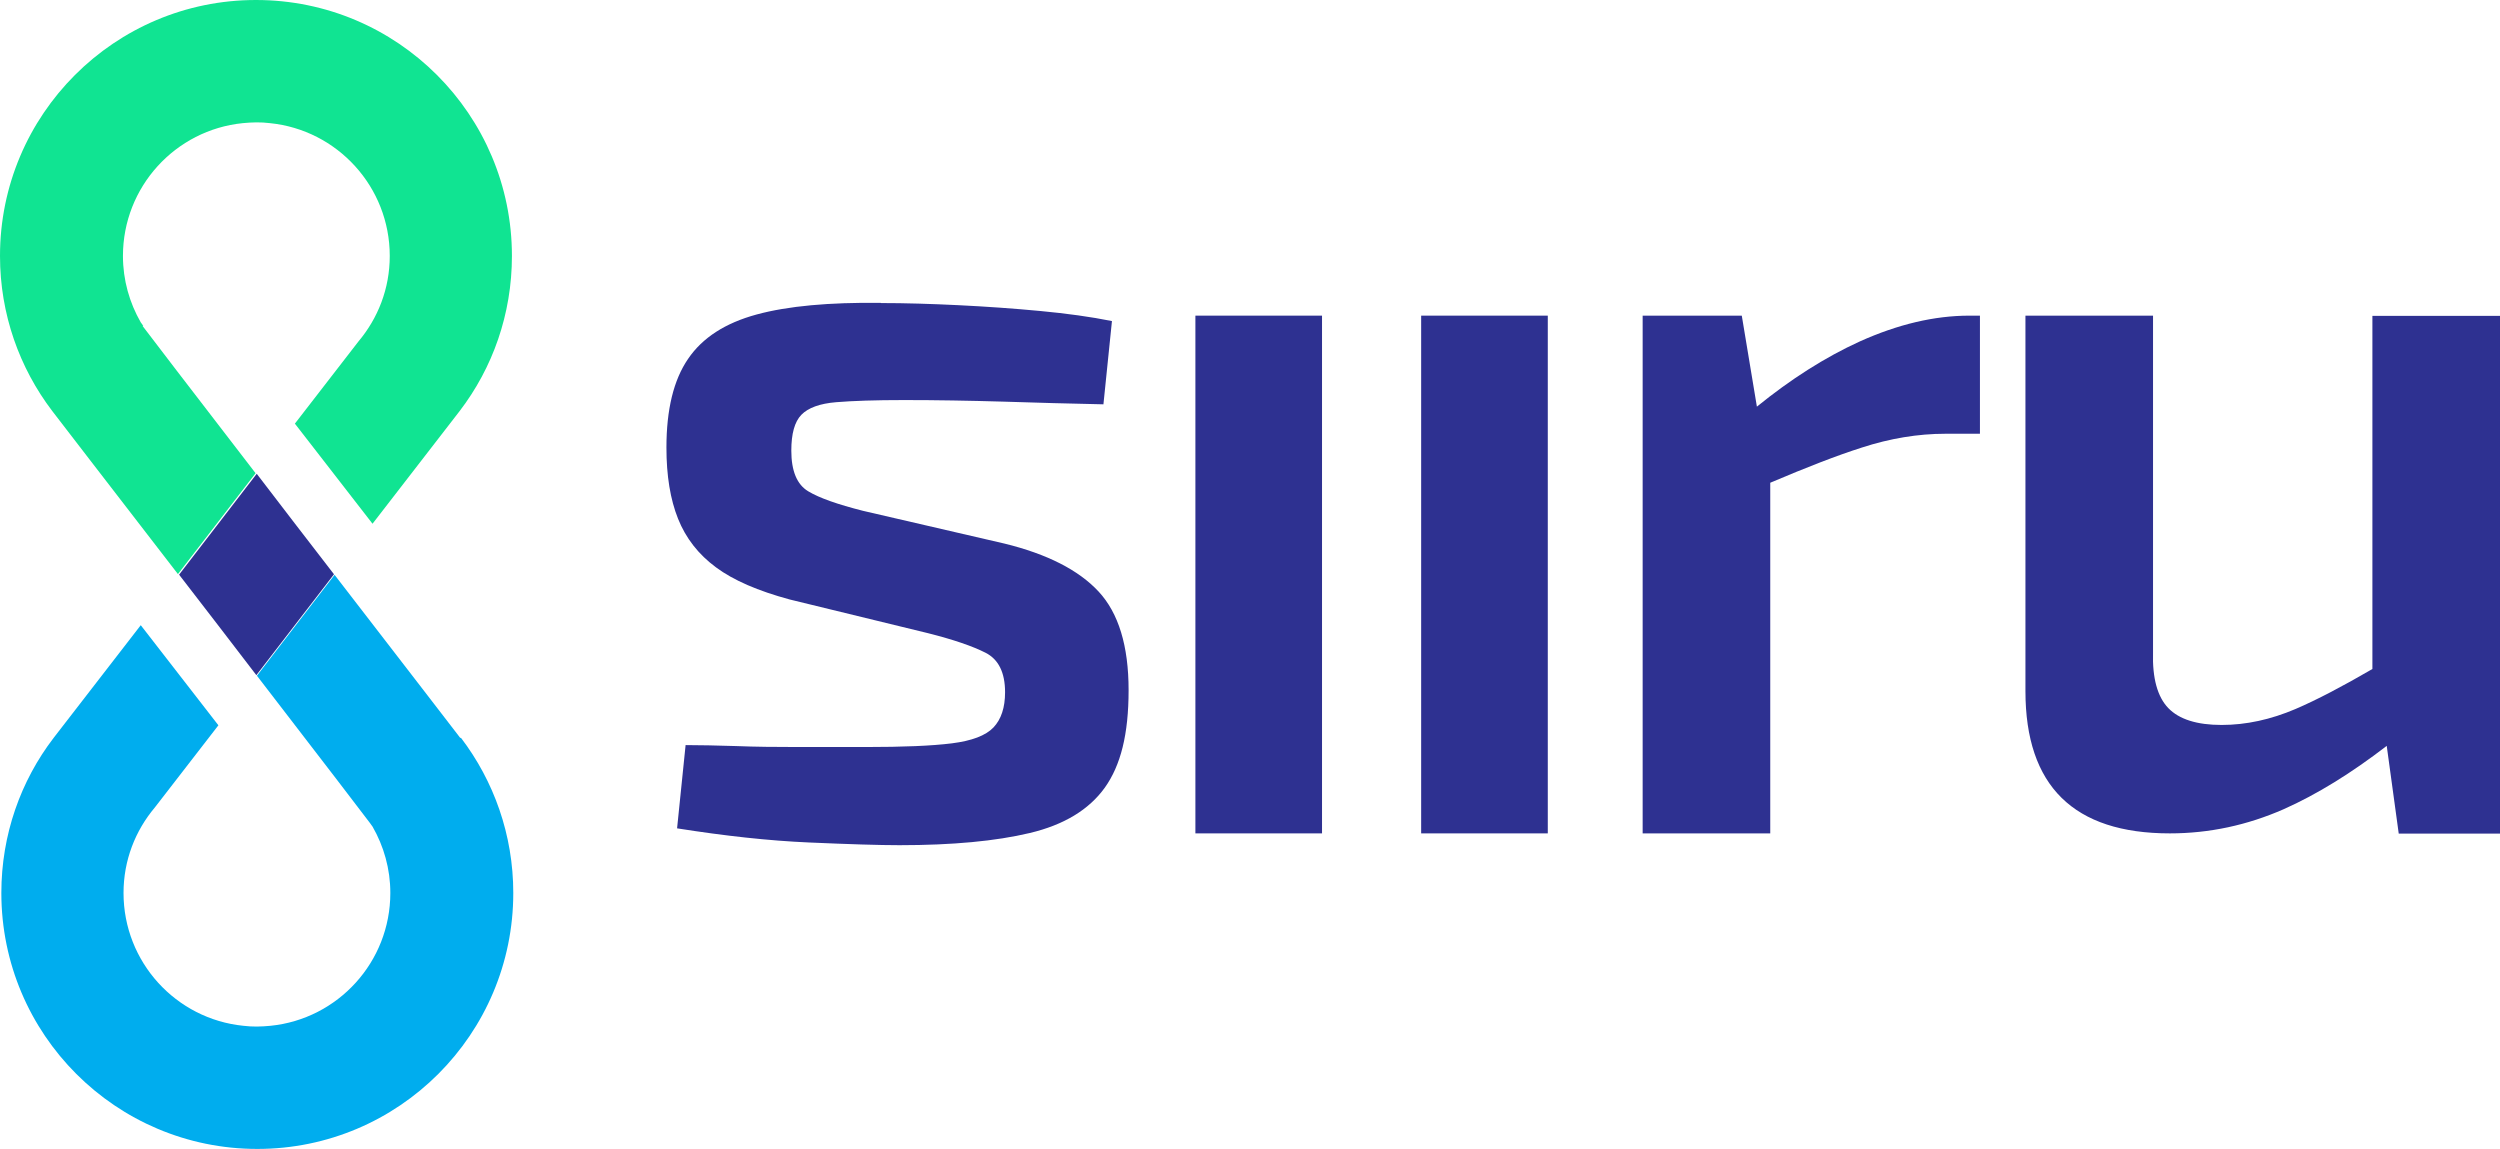
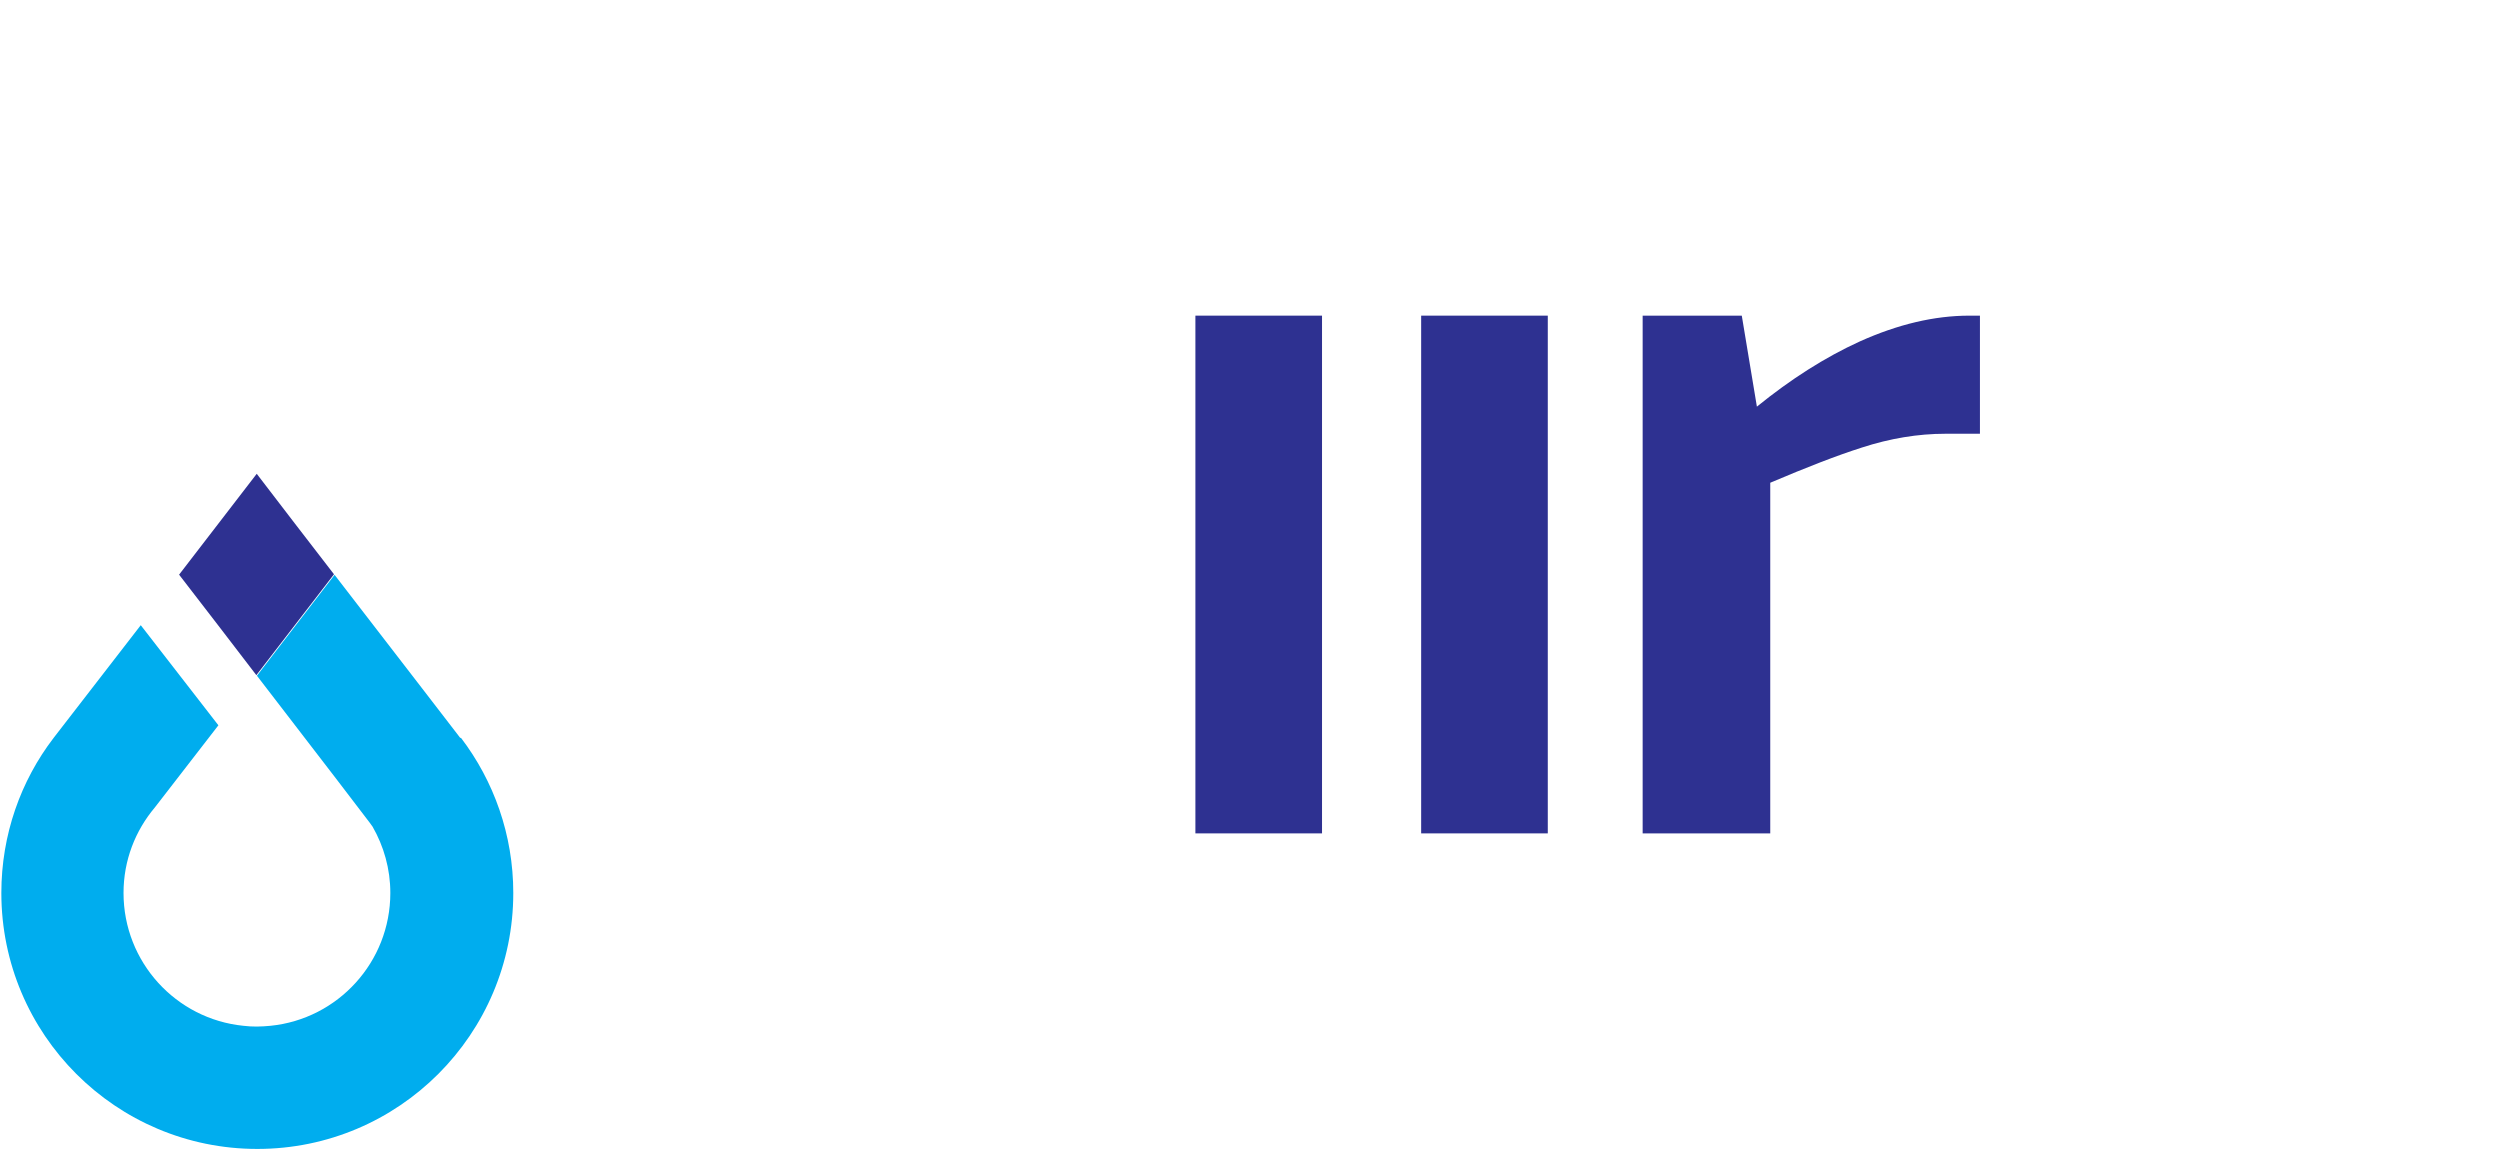
<svg xmlns="http://www.w3.org/2000/svg" width="11585" height="5325" viewBox="0 0 11585 5325" fill="none">
-   <path d="M4083.27 1404.38C4193.63 1404.38 4313.86 1407.97 4442.16 1414.25C4570.46 1420.53 4696.98 1429.5 4820.79 1441.17C4944.61 1452.83 5054.97 1468.08 5152.77 1487.82L5113.29 1873.63C4957.17 1870.04 4801.05 1866.45 4646.73 1861.07C4491.51 1856.58 4339.88 1853.89 4190.04 1853.89C4056.35 1853.89 3951.38 1857.48 3875.11 1863.76C3798.85 1870.04 3745.01 1889.78 3713.61 1922.08C3682.21 1954.38 3666.96 2010.01 3666.96 2088.07C3666.96 2182.28 3692.98 2245.08 3745.02 2276.49C3797.06 2307.89 3882.29 2337.5 3998.93 2367.11L4653.91 2518.74C4852.2 2567.19 4998.45 2641.66 5090.86 2741.25C5183.27 2840.84 5229.93 2992.48 5229.93 3197.94C5229.93 3403.41 5193.14 3546.96 5119.57 3650.14C5045.99 3752.43 4930.25 3822.41 4772.34 3860.09C4614.43 3897.78 4413.45 3916.62 4168.51 3916.62C4074.3 3916.62 3934.33 3912.13 3748.6 3904.06C3562.88 3895.98 3359.21 3873.55 3137.59 3838.56L3177.07 3452.75C3242.57 3452.75 3319.73 3454.55 3409.45 3457.24C3499.17 3460.83 3595.18 3461.73 3697.46 3461.73H4012.39C4184.66 3461.73 4317.45 3456.34 4410.76 3444.68C4503.17 3433.01 4567.77 3408.79 4603.66 3371.11C4639.55 3333.42 4657.5 3278.69 4657.5 3207.81C4657.5 3116.29 4626.99 3055.28 4566.88 3024.78C4506.76 2994.27 4417.94 2963.76 4300.4 2934.15L3659.78 2778.04C3513.53 2738.56 3398.69 2689.21 3317.94 2629.1C3236.29 2568.98 3177.97 2493.62 3142.08 2403.89C3106.19 2314.17 3088.25 2204.71 3088.25 2073.71C3088.25 1897.86 3121.44 1760.58 3188.74 1662.78C3255.13 1564.99 3361 1496.8 3506.35 1457.32C3651.7 1417.84 3842.81 1400.79 4080.58 1403.48L4083.27 1404.38Z" fill="#2E3191" />
  <path d="M5539.48 3861.89V1462.7H6126.26V3861.89H5539.48Z" fill="#2E3191" />
  <path d="M7172.44 1462.7V3861.89H6585.66V1462.7H7172.44Z" fill="#2E3191" />
-   <path d="M10993.7 1462.7V3100.15C10856.4 3180 10737.1 3242.8 10636.6 3285.87C10522.7 3334.32 10408.7 3359.44 10294.8 3359.44C10180.8 3359.44 10098.3 3333.42 10048 3281.39C9997.8 3229.35 9973.58 3143.21 9977.16 3022.09V1462.7H9385.89V3202.43C9385.89 3642.07 9609.3 3861.89 10055.2 3861.89C10237.4 3861.89 10413.2 3824.21 10582.8 3749.74C10736.2 3681.55 10895.9 3582.85 11060.1 3456.34L11115.7 3862.79H11585V1463.6H10993.7V1462.7Z" fill="#2E3191" />
  <path d="M9126.58 1462.7C8963.29 1462.7 8794.61 1503.08 8618.75 1582.04C8457.25 1655.61 8298.44 1756.99 8141.43 1884.4L8071.44 1462.7H7612.06V3861.89H8203.34V2237.01C8370.22 2166.13 8512.88 2110.5 8628.62 2073.72C8758.72 2031.55 8887.92 2010.01 9014.43 2010.01H9175.03V1462.7H9126.58Z" fill="#2E3191" />
  <path d="M829.91 2662.97C948.344 2816.4 1072.17 2977 1187.91 3128.64L1547.69 2661.18C1429.26 2507.75 1305.44 2347.15 1189.7 2195.52L829.91 2662.97Z" fill="#2E3191" />
  <path d="M2132.7 3419.34C2132.7 3419.34 1860.84 3065.83 1550.4 2663.87L1190.61 3131.33C1473.24 3498.29 1710.11 3806.94 1714.59 3814.12C1719.08 3820.4 1721.77 3824.88 1723.56 3826.68L1726.26 3830.27C1778.3 3920.89 1808.8 4025.86 1808.8 4138.02C1808.8 4458.33 1565.65 4722.11 1253.42 4753.52C1232.78 4755.31 1211.25 4757.11 1190.61 4757.11C1169.98 4757.11 1148.44 4756.21 1127.8 4753.52C815.569 4722.11 572.42 4458.33 572.42 4138.02C572.42 3986.39 627.151 3849.11 717.771 3741.44L1012.06 3361.02L652.275 2897.15L248.522 3419.34C95.993 3618.52 6.27 3867.95 6.27 4138.02C6.27 4792.99 537.431 5324.15 1192.41 5324.15C1847.38 5324.15 2378.54 4792.99 2378.54 4138.02C2378.54 3867.95 2287.92 3618.52 2136.29 3419.34H2132.7Z" fill="#00ADEE" />
-   <path d="M663.951 1510.03C659.465 1503.75 656.775 1499.27 654.981 1497.47L652.286 1493.88C600.247 1403.26 569.743 1298.29 569.743 1186.14C569.743 865.825 812.892 602.04 1125.13 570.637C1145.76 568.843 1167.3 567.048 1187.93 567.048C1208.57 567.048 1230.1 567.945 1250.74 570.637C1562.97 602.04 1806.12 865.825 1806.12 1186.14C1806.12 1337.77 1751.39 1475.04 1660.77 1582.71L1366.48 1963.13L1726.27 2427L2130.02 1904.81C2282.55 1705.63 2372.27 1456.2 2372.27 1186.14C2372.27 531.159 1841.11 0 1186.14 0C531.162 0 0 531.159 0 1186.14C0 1456.2 90.621 1705.63 242.253 1904.81C242.253 1904.81 514.112 2258.32 824.553 2660.28L1184.34 2192.83C901.715 1825.86 664.85 1517.21 660.364 1510.03H663.951Z" fill="#10E492" />
</svg>